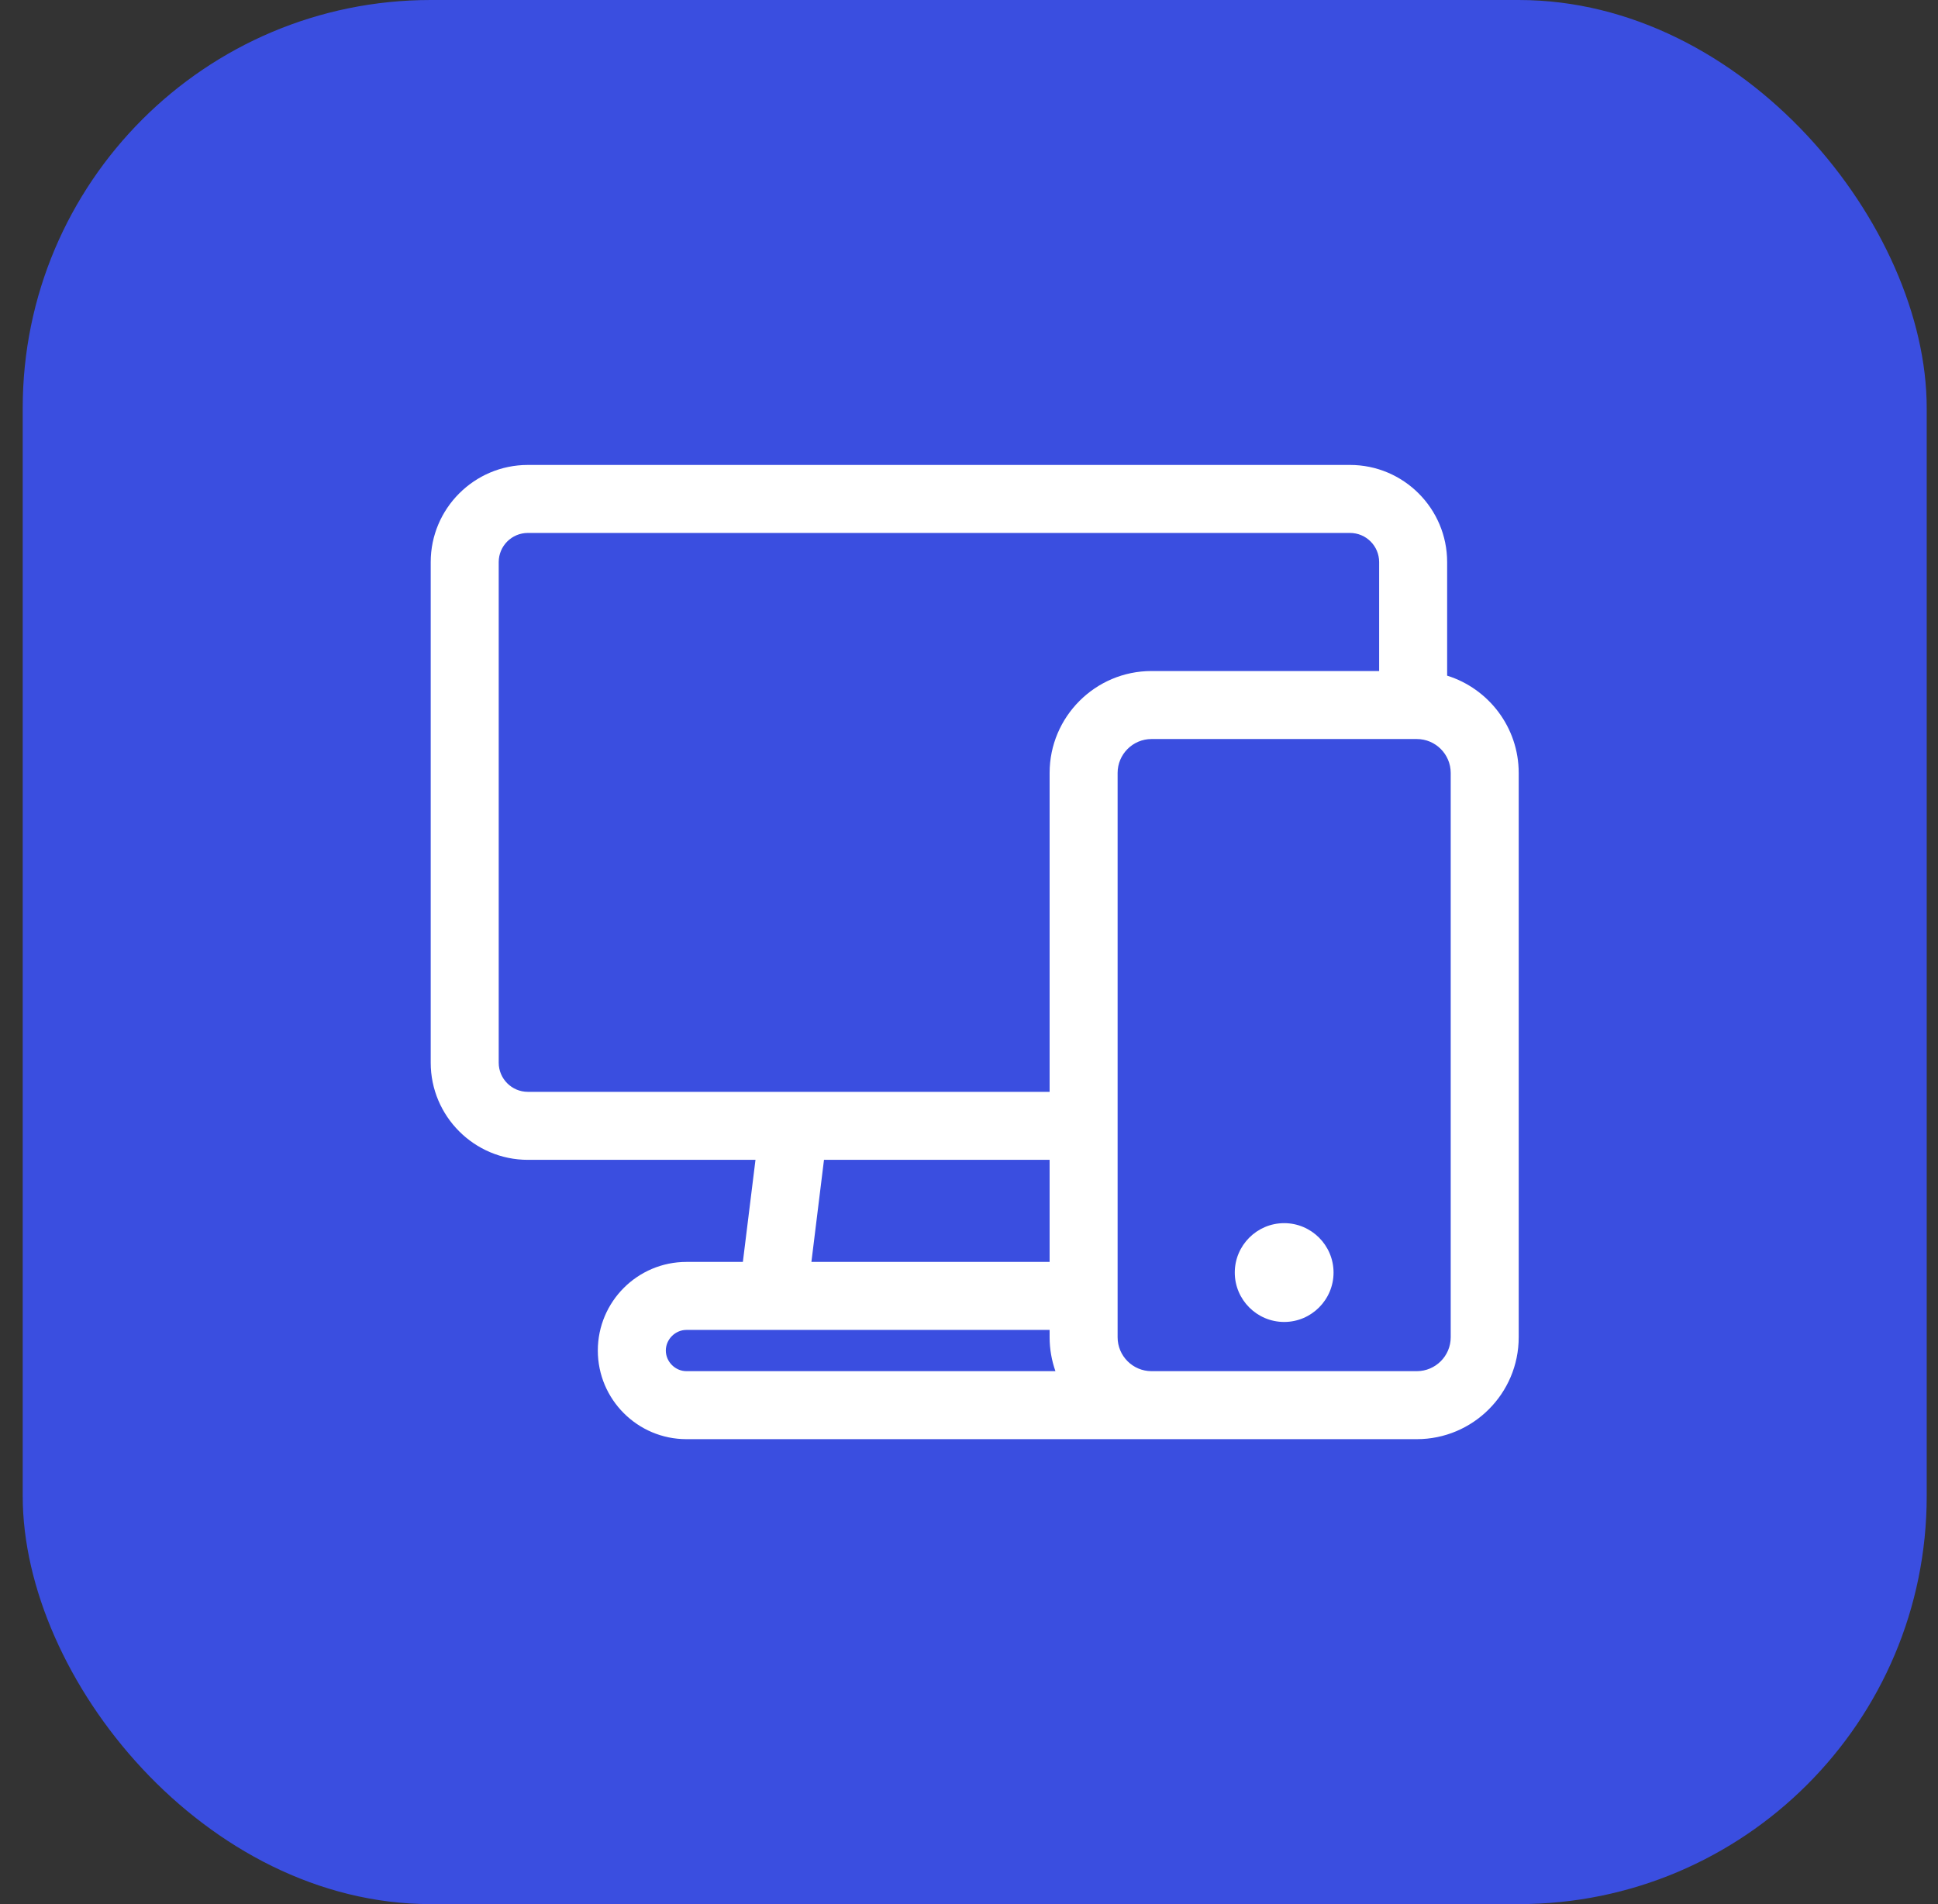
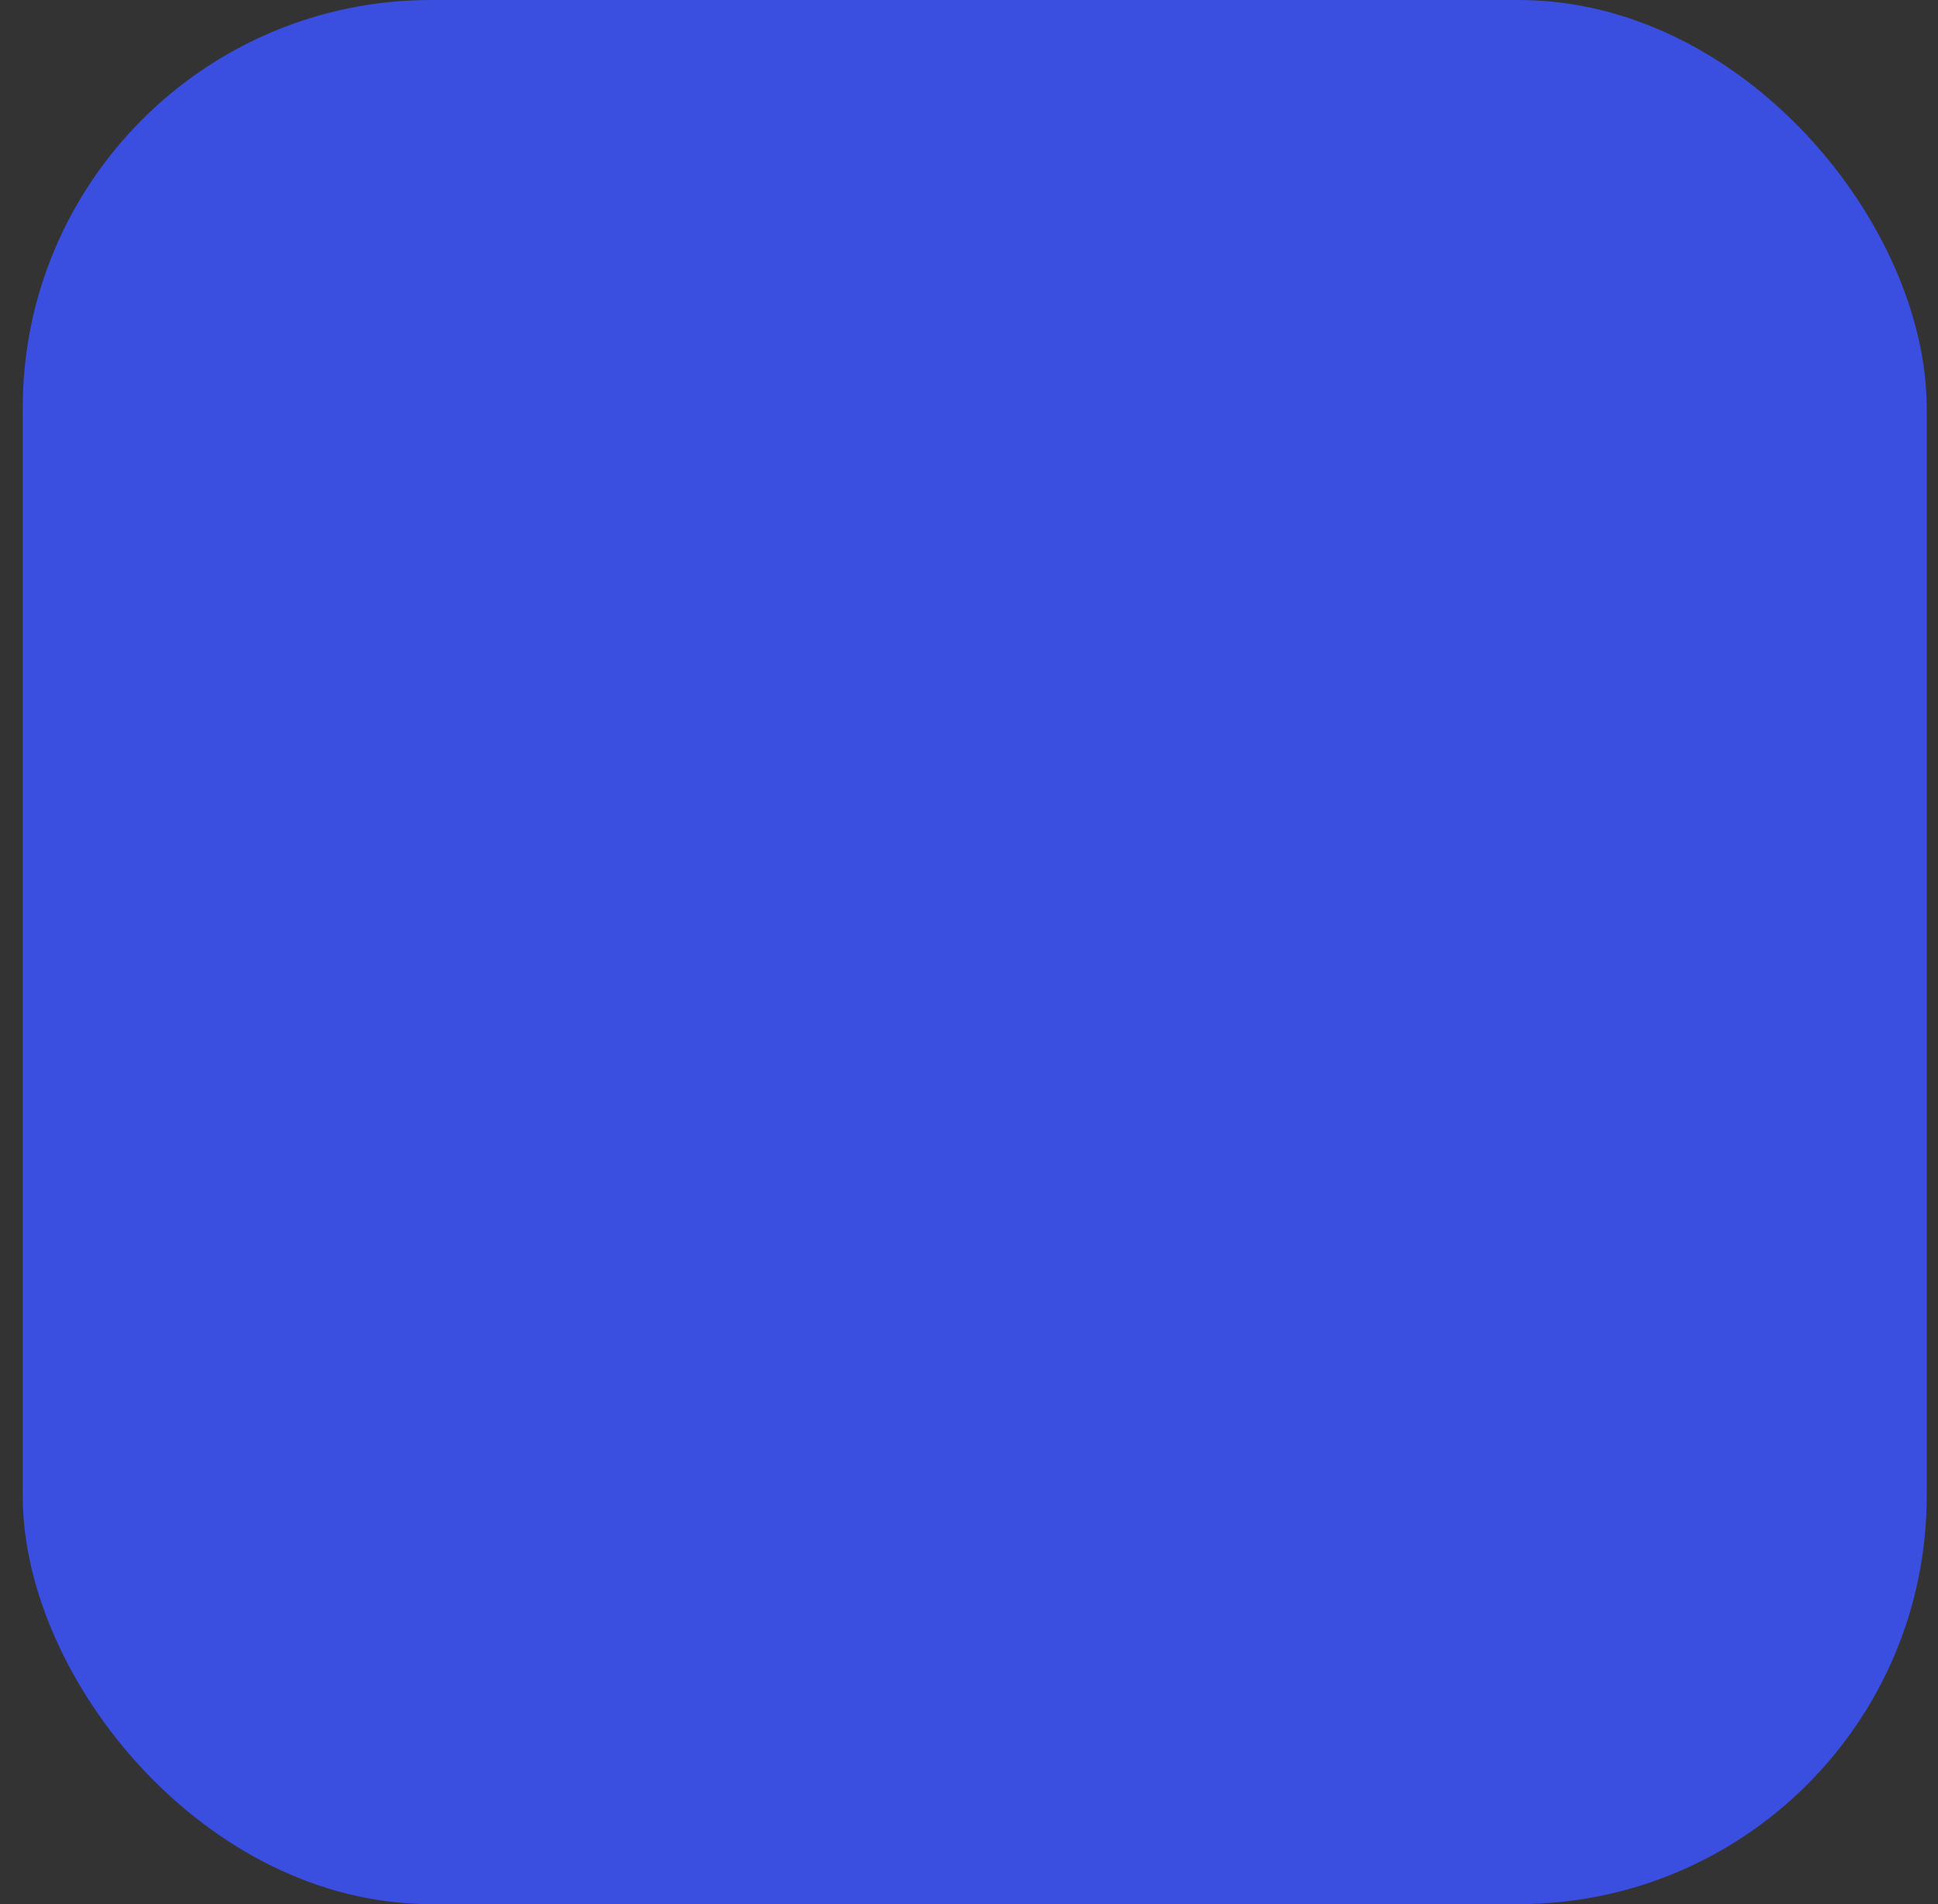
<svg xmlns="http://www.w3.org/2000/svg" width="57" height="56" viewBox="0 0 57 56" fill="none">
  <rect x="0" y="0" width="57" height="56" fill="#333333" stroke="none" />
  <rect x="0.668" width="56" height="56" rx="12" fill="#3A4EE0" />
  <g clip-path="url(#clip0_709_4779)">
    <path fill-rule="evenodd" clip-rule="evenodd" d="M42.563 19.871V16.531C42.563 14.956 41.282 13.674 39.706 13.674H15.525C13.95 13.674 12.668 14.956 12.668 16.531V31.254C12.668 32.829 13.95 34.111 15.525 34.111H22.22L21.849 37.113H20.189C18.752 37.113 17.583 38.282 17.583 39.719C17.583 41.157 18.752 42.326 20.189 42.326H33.868H41.671C43.324 42.326 44.668 40.982 44.668 39.329V22.732C44.668 21.39 43.781 20.252 42.563 19.871ZM14.668 31.254V16.531C14.668 16.058 15.052 15.674 15.525 15.674H39.706C40.179 15.674 40.563 16.058 40.563 16.531V19.735H33.868C32.216 19.735 30.871 21.08 30.871 22.732V32.111H15.525C15.052 32.111 14.668 31.726 14.668 31.254ZM24.235 34.111H30.871V37.113H23.865L24.235 34.111ZM19.583 39.719C19.583 39.391 19.86 39.113 20.189 39.113H30.871V39.329C30.871 39.678 30.932 40.014 31.042 40.326H20.189C19.86 40.326 19.583 40.048 19.583 39.719ZM42.668 39.329C42.668 39.879 42.221 40.326 41.671 40.326H33.868C33.319 40.326 32.871 39.879 32.871 39.329V22.732C32.871 22.183 33.319 21.735 33.868 21.735H41.671C42.221 21.735 42.668 22.183 42.668 22.732V39.329ZM39.222 37.426C39.222 38.226 38.57 38.879 37.77 38.879C36.969 38.879 36.317 38.226 36.317 37.426C36.317 36.626 36.969 35.973 37.77 35.973C38.57 35.973 39.222 36.625 39.222 37.426Z" fill="white" />
  </g>
  <defs>
    <clipPath id="clip0_709_4779">
-       <rect width="32" height="32" fill="white" transform="translate(12.668 12)" />
-     </clipPath>
+       </clipPath>
  </defs>
</svg>